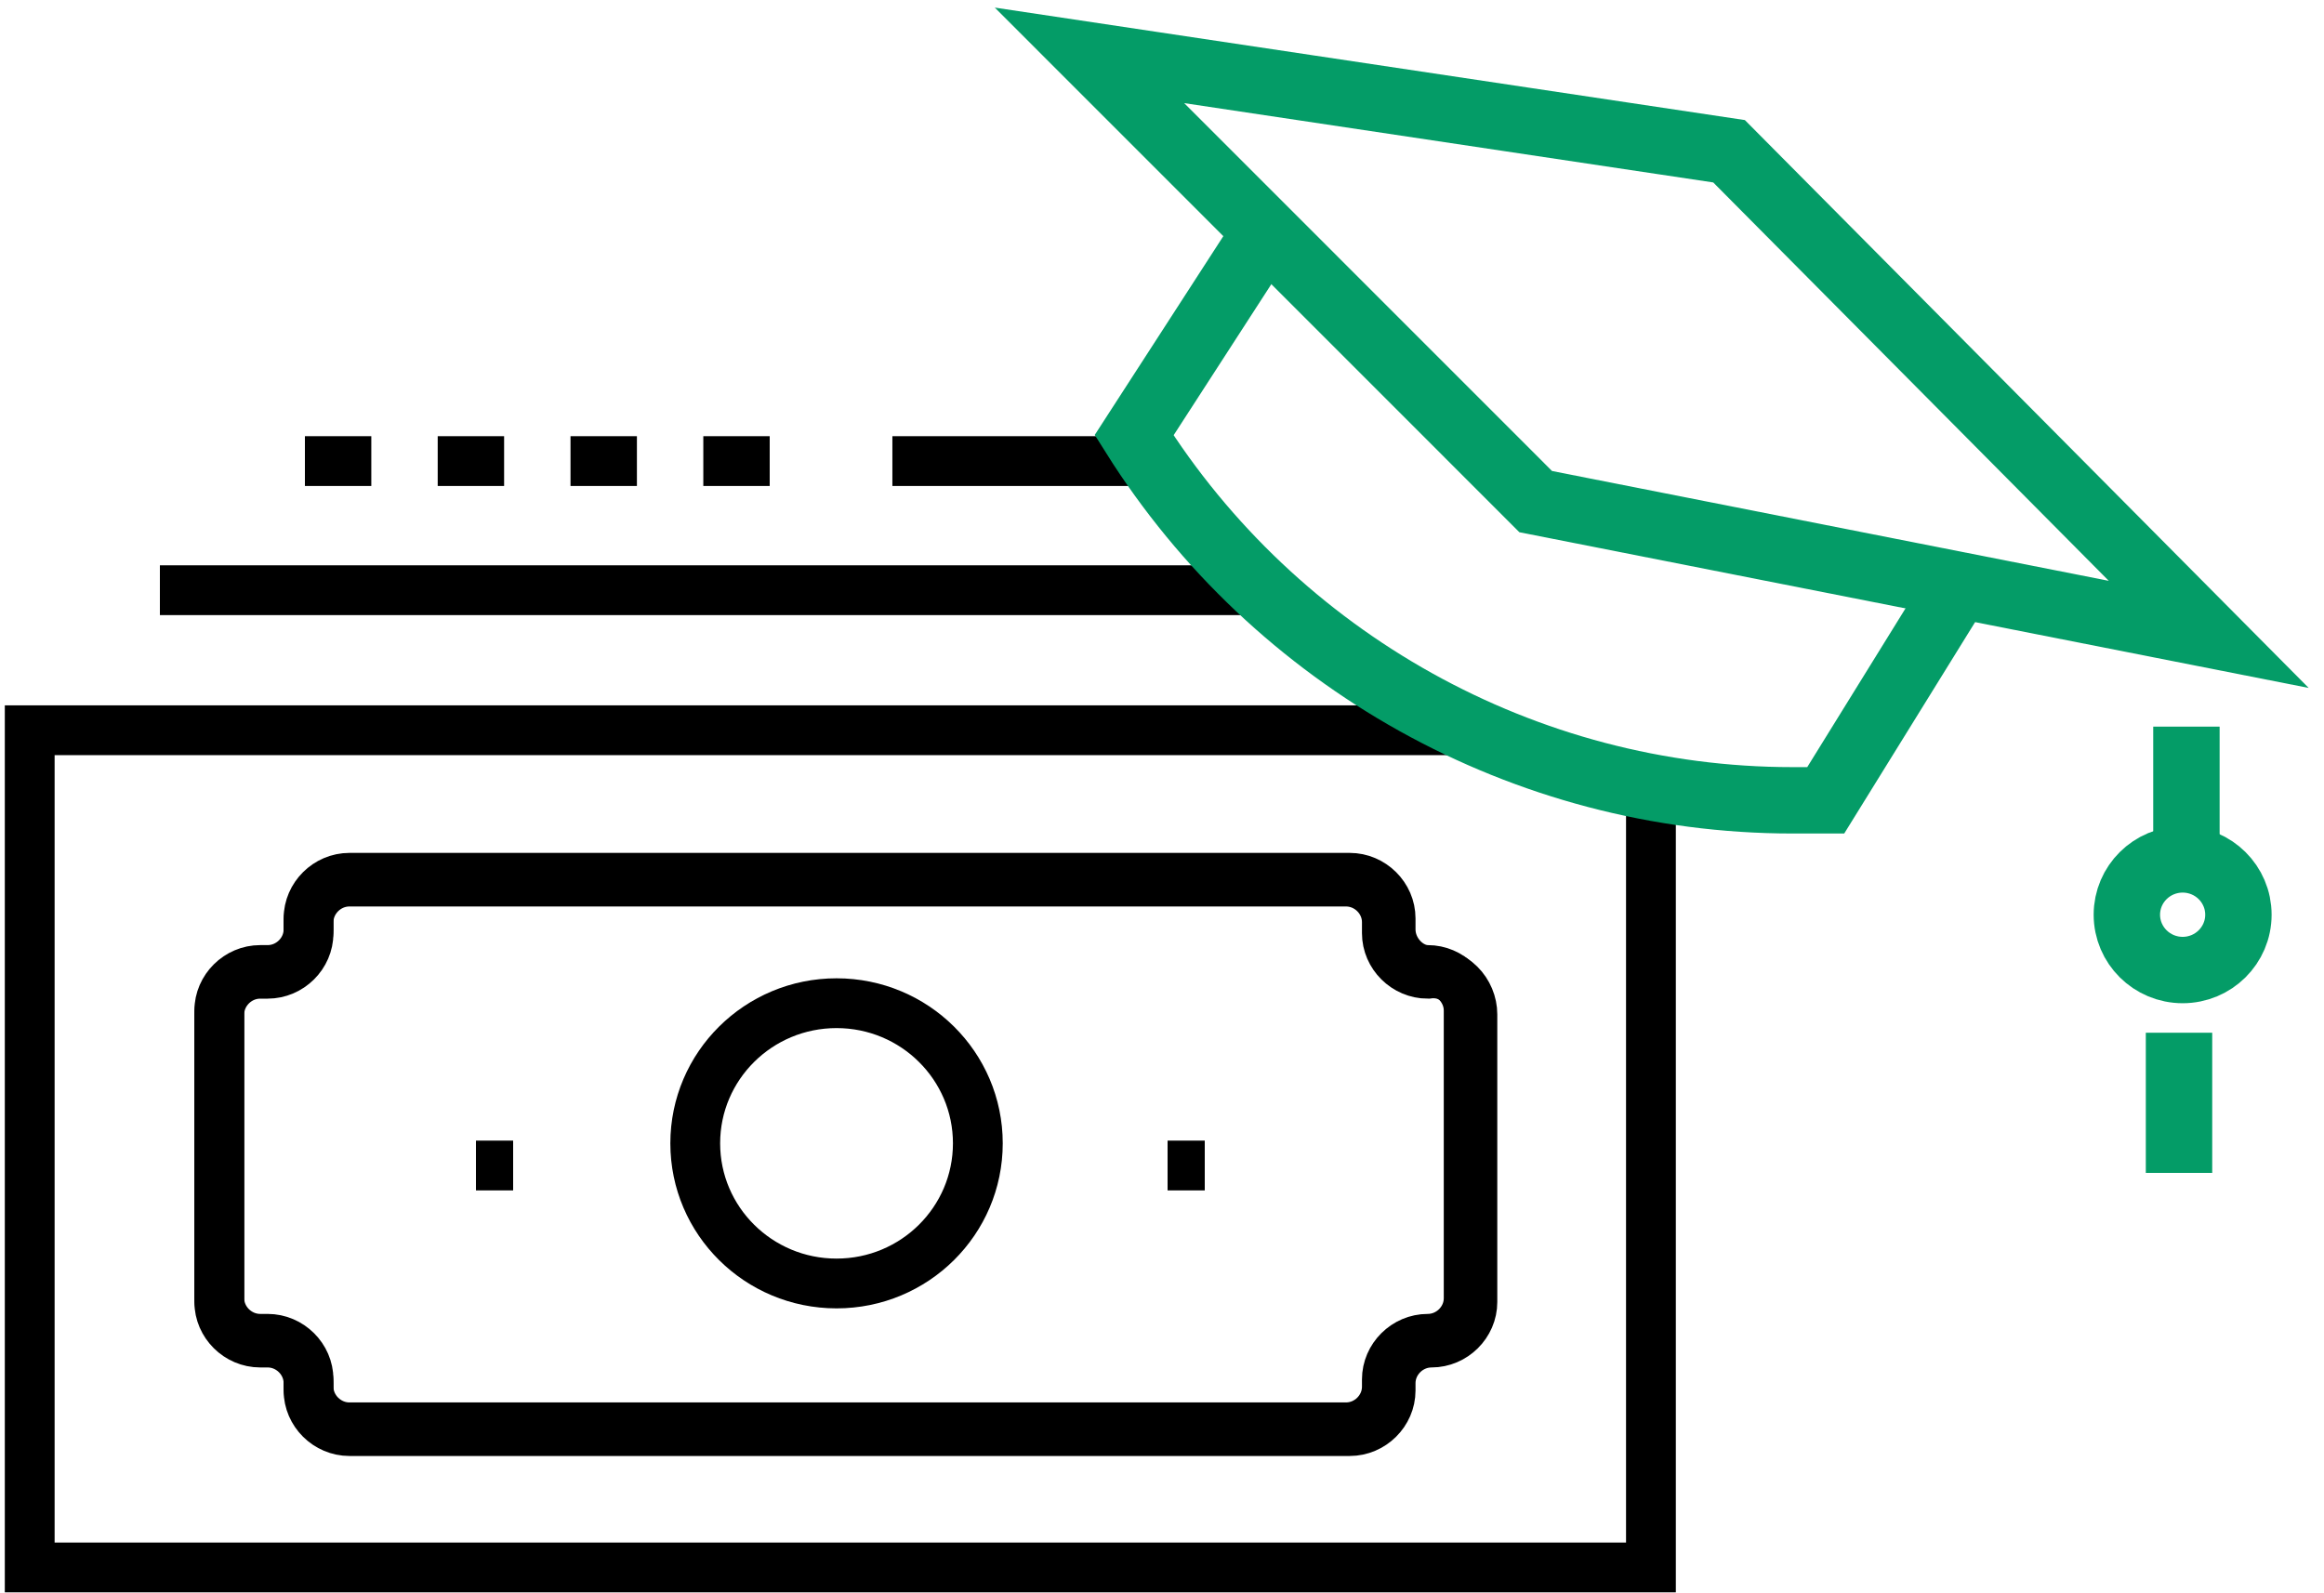
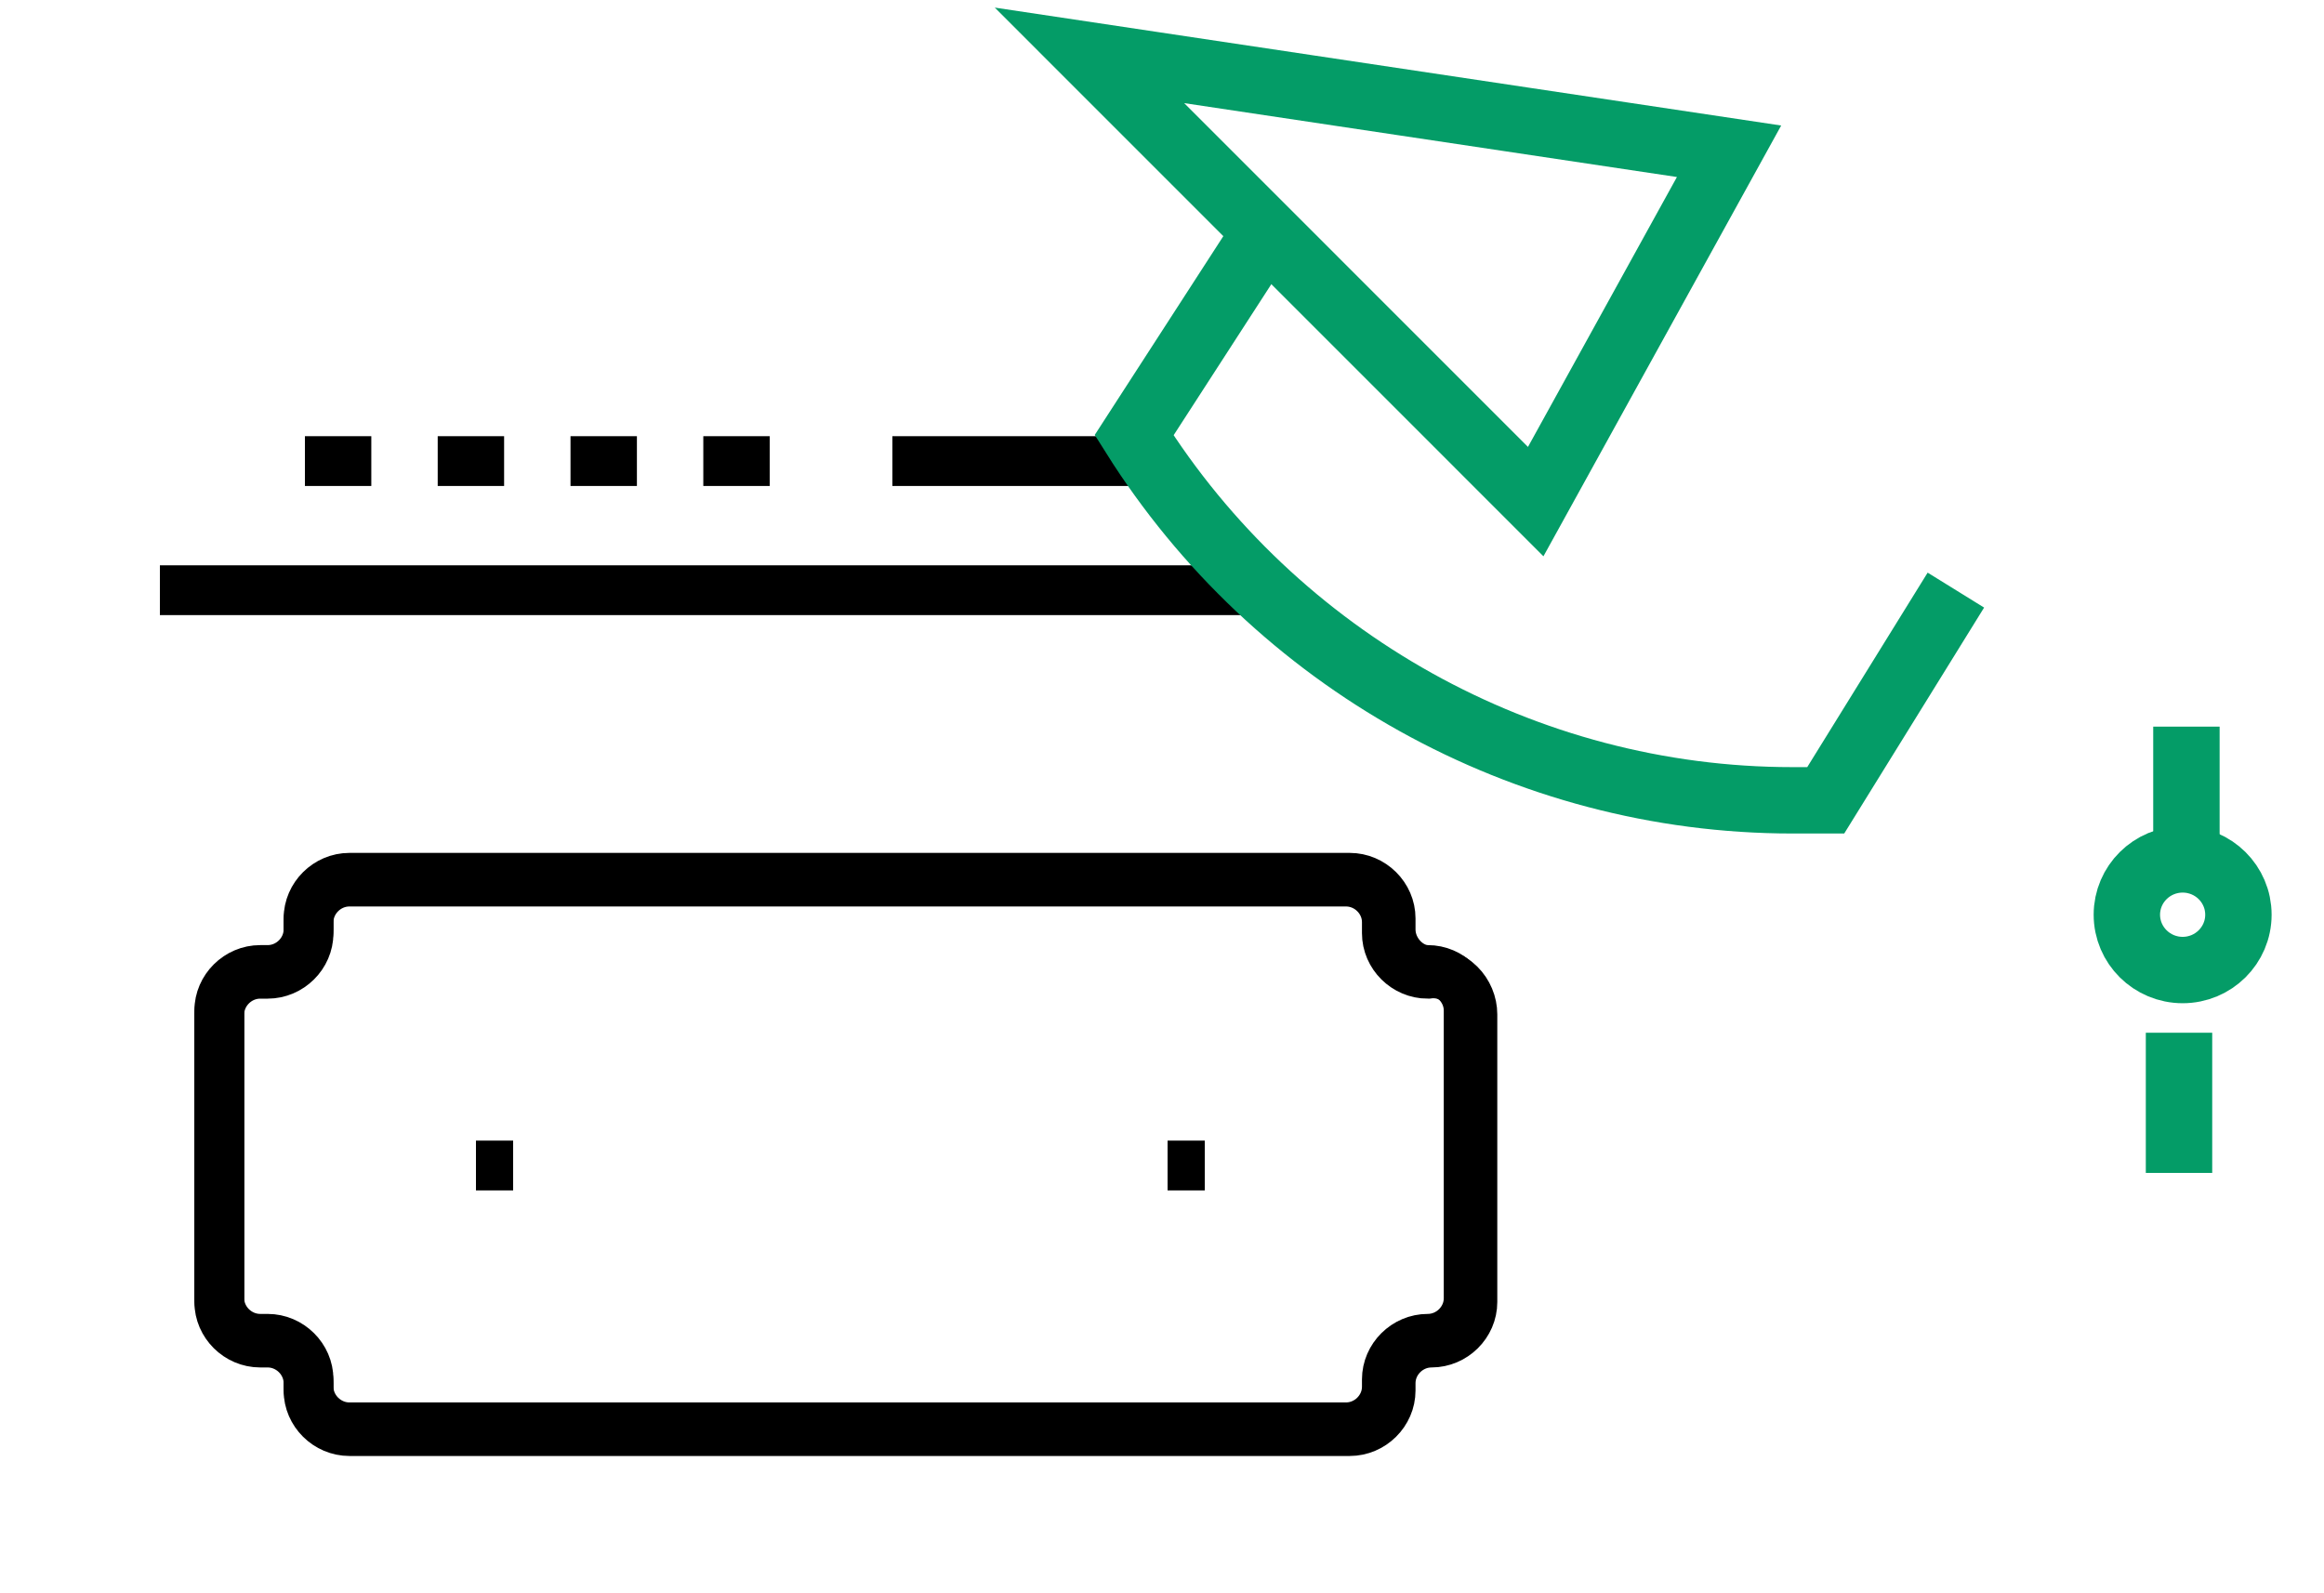
<svg xmlns="http://www.w3.org/2000/svg" width="70" height="48" viewBox="0 0 70 48" fill="none">
  <g clip-path="url(#clip0_4839_19061)">
    <path d="M41.886 28.001V27.668C41.886 27.001 41.325 26.445 40.654 26.445H10.525C9.853 26.445 9.293 27.001 9.293 27.668V28.001C9.293 28.668 8.733 29.223 8.061 29.223H7.837C7.165 29.223 6.605 29.779 6.605 30.445V39.112C6.605 39.779 7.165 40.334 7.837 40.334H8.061C8.733 40.334 9.293 40.89 9.293 41.556V41.779C9.293 42.445 9.853 43.001 10.525 43.001H40.541C41.214 43.001 41.773 42.445 41.773 41.779V41.556C41.773 40.89 42.334 40.334 43.005 40.334C43.678 40.334 44.237 39.779 44.237 39.112V30.445C44.237 29.779 43.678 29.223 43.005 29.223C42.446 29.223 41.886 28.668 41.886 28.001Z" stroke="black" stroke-width="1.5" stroke-miterlimit="10" />
    <path d="M44.349 30.559V39.225C44.349 39.892 43.789 40.447 43.117 40.447C42.446 40.447 41.886 41.003 41.886 41.67V41.892C41.886 42.559 41.325 43.114 40.654 43.114H10.525C9.853 43.114 9.293 42.559 9.293 41.892V41.67C9.293 41.003 8.733 40.447 8.061 40.447H7.837C7.165 40.447 6.605 39.892 6.605 39.225V30.559C6.605 29.892 7.165 29.336 7.837 29.336H8.061C8.733 29.336 9.293 28.781 9.293 28.114V27.781C9.293 27.114 9.853 26.559 10.525 26.559H40.541C41.214 26.559 41.773 27.114 41.773 27.781V28.114C41.773 28.781 42.334 29.336 43.005 29.336C43.789 29.225 44.349 29.892 44.349 30.559Z" stroke="black" stroke-width="1.5" stroke-miterlimit="10" />
-     <path d="M25.197 38.667C27.548 38.667 29.453 36.777 29.453 34.445C29.453 32.113 27.548 30.223 25.197 30.223C22.847 30.223 20.941 32.113 20.941 34.445C20.941 36.777 22.847 38.667 25.197 38.667Z" stroke="black" stroke-width="1.5" stroke-miterlimit="10" />
    <path d="M35.168 35.113H36.288" stroke="black" stroke-width="1.5" stroke-miterlimit="10" />
    <path d="M14.336 35.113H15.456" stroke="black" stroke-width="1.5" stroke-miterlimit="10" />
-     <path d="M49.727 24.111V47.222H0.895V22H44.239" stroke="black" stroke-width="1.5" stroke-miterlimit="10" />
    <path d="M4.816 17.781H38.192" stroke="black" stroke-width="1.5" stroke-miterlimit="10" />
    <path d="M26.879 13.891H34.943" stroke="black" stroke-width="1.5" stroke-miterlimit="10" />
    <path d="M9.184 13.891H24.976" stroke="black" stroke-width="1.5" stroke-miterlimit="10" stroke-dasharray="2 2" />
-     <path d="M32.816 1.668L46.256 15.112L66.528 19.112L52.08 4.557L32.816 1.668Z" stroke="#049C67" stroke-width="2" stroke-miterlimit="10" />
+     <path d="M32.816 1.668L46.256 15.112L52.08 4.557L32.816 1.668Z" stroke="#049C67" stroke-width="2" stroke-miterlimit="10" />
    <path d="M37.968 7.223L34.16 13.111C38.416 19.889 45.92 24.111 53.984 24.111H54.992L58.912 17.778" stroke="#049C67" stroke-width="2" stroke-miterlimit="10" />
    <path d="M65.856 21.891V25.557" stroke="#049C67" stroke-width="2" stroke-miterlimit="10" />
    <path d="M65.743 29.224C66.67 29.224 67.422 28.478 67.422 27.557C67.422 26.637 66.67 25.891 65.743 25.891C64.815 25.891 64.062 26.637 64.062 27.557C64.062 28.478 64.815 29.224 65.743 29.224Z" stroke="#049C67" stroke-width="2" stroke-miterlimit="10" />
    <path d="M65.633 31.113V35.336" stroke="#049C67" stroke-width="2" stroke-miterlimit="10" />
  </g>
  <defs>
    <clipPath id="clip0_4839_19061">
      <rect width="70" height="48" fill="white" />
    </clipPath>
  </defs>
</svg>